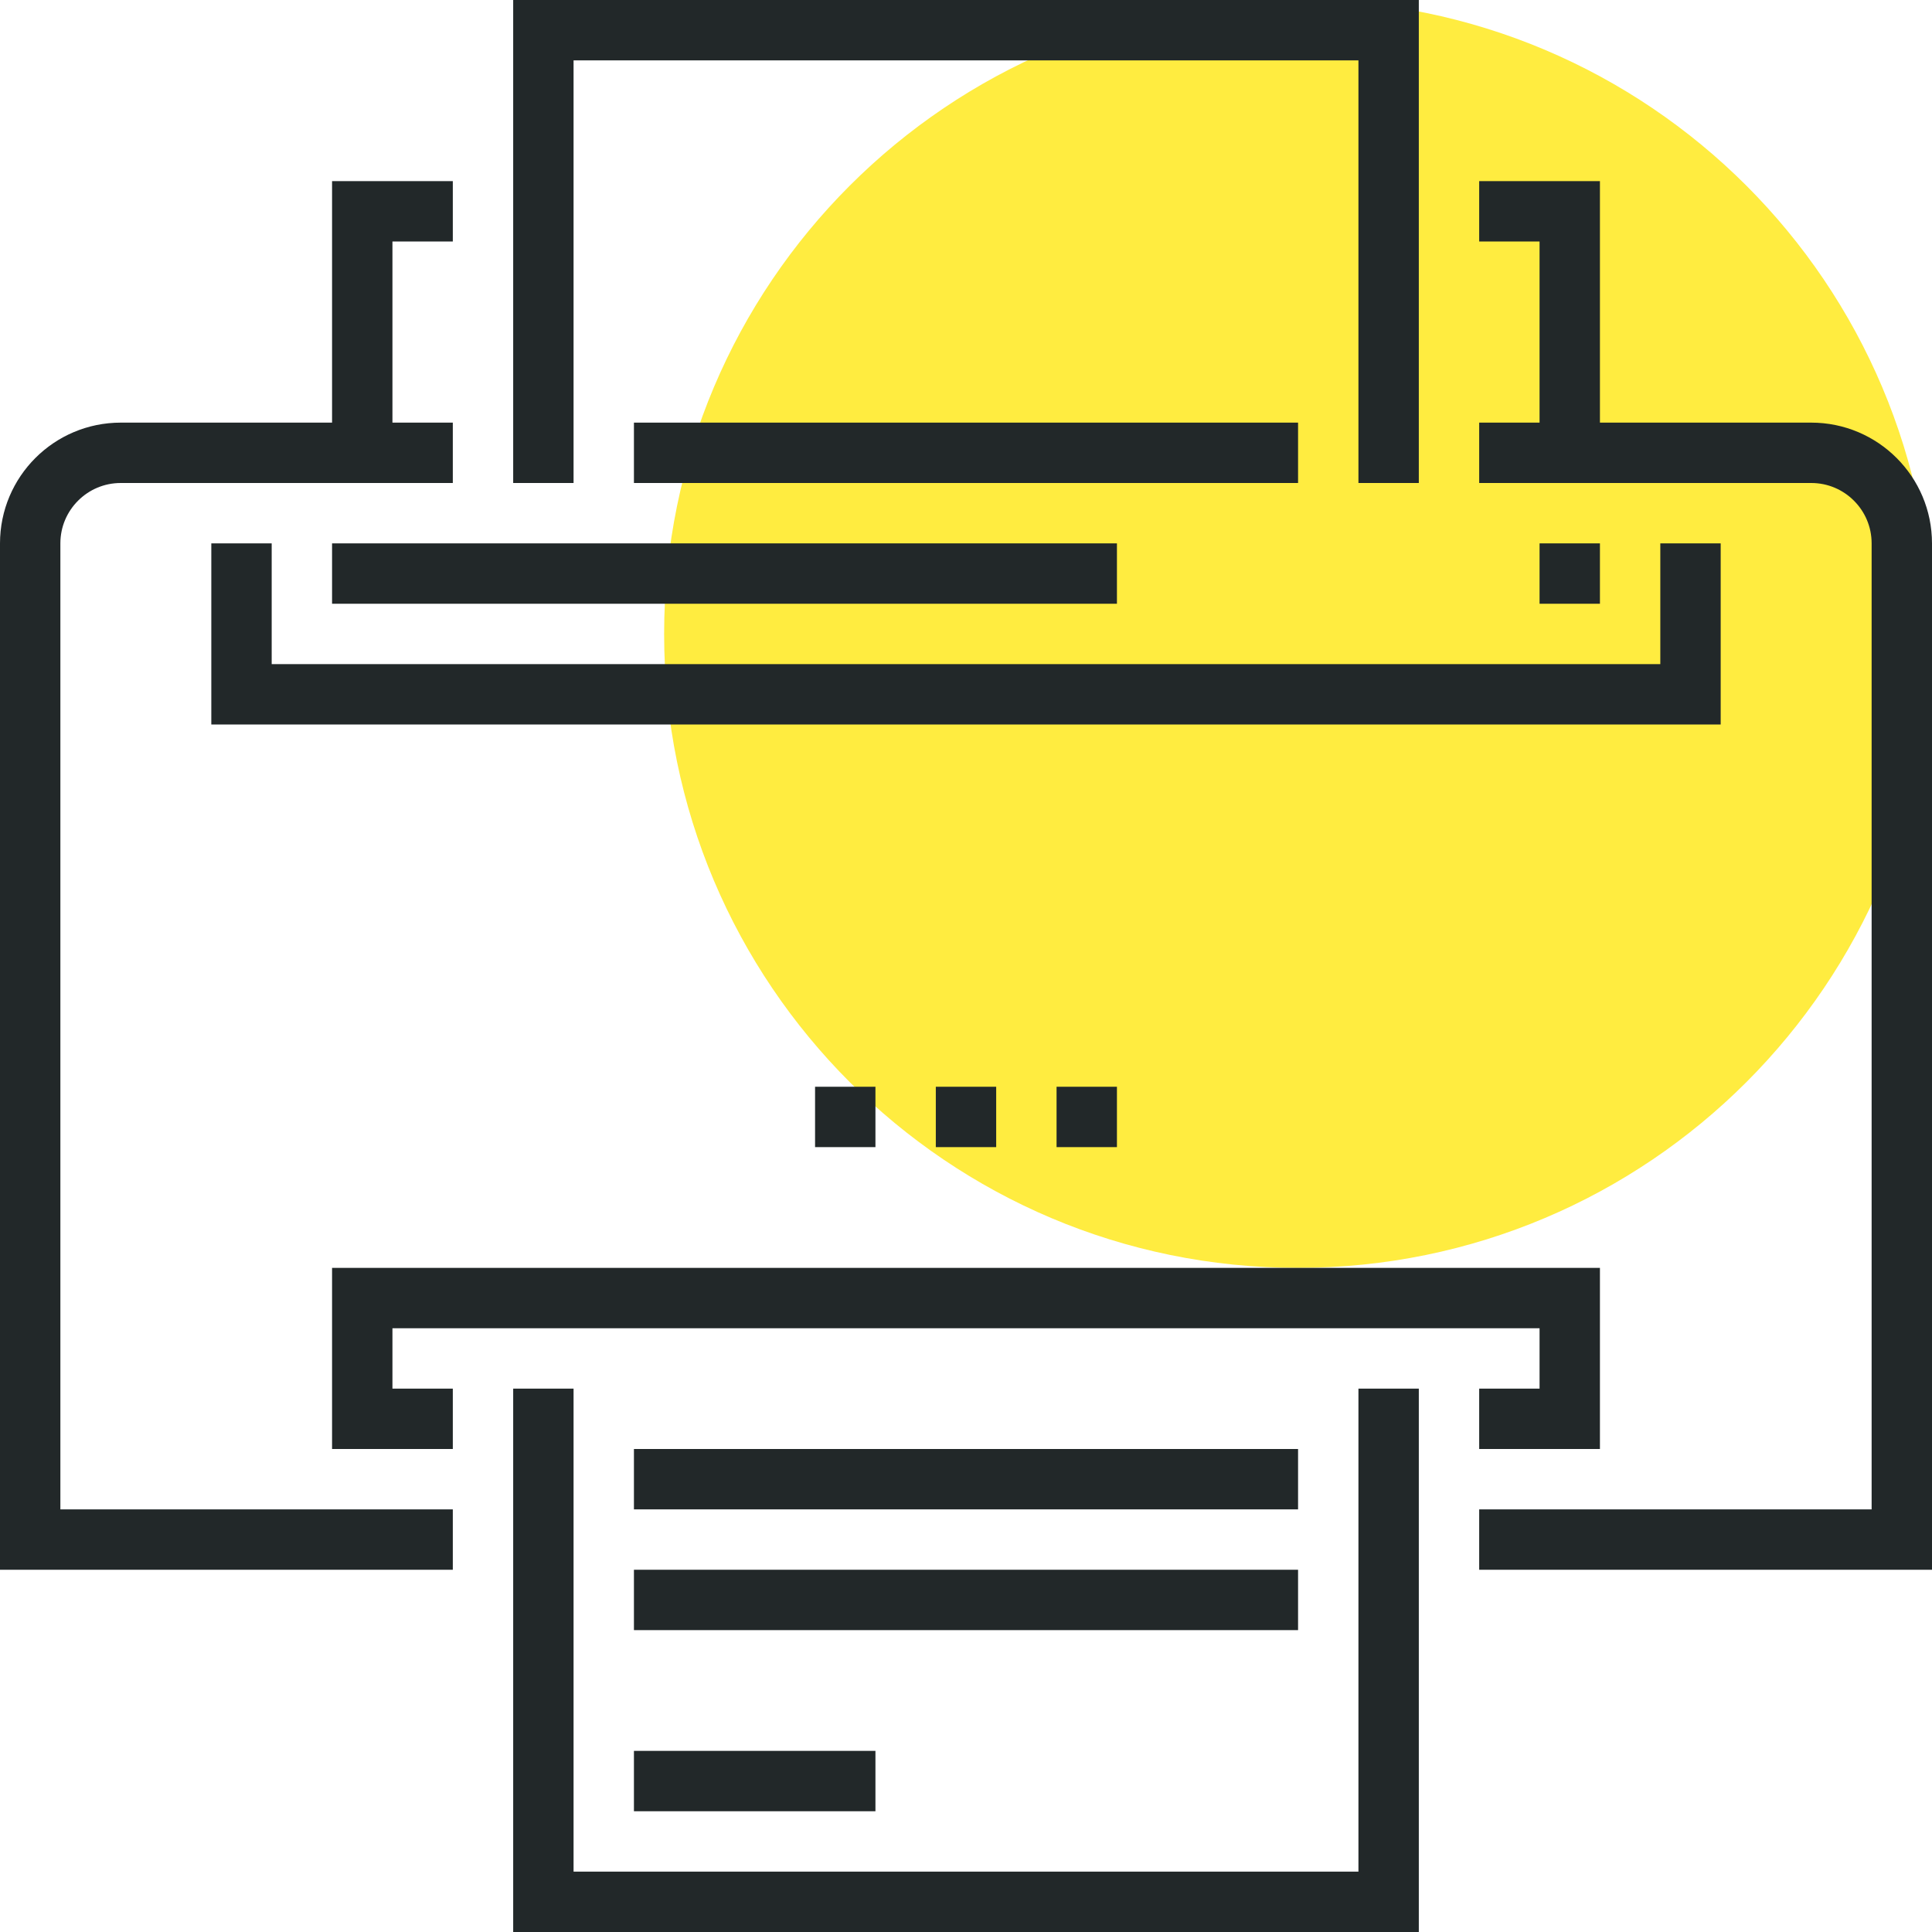
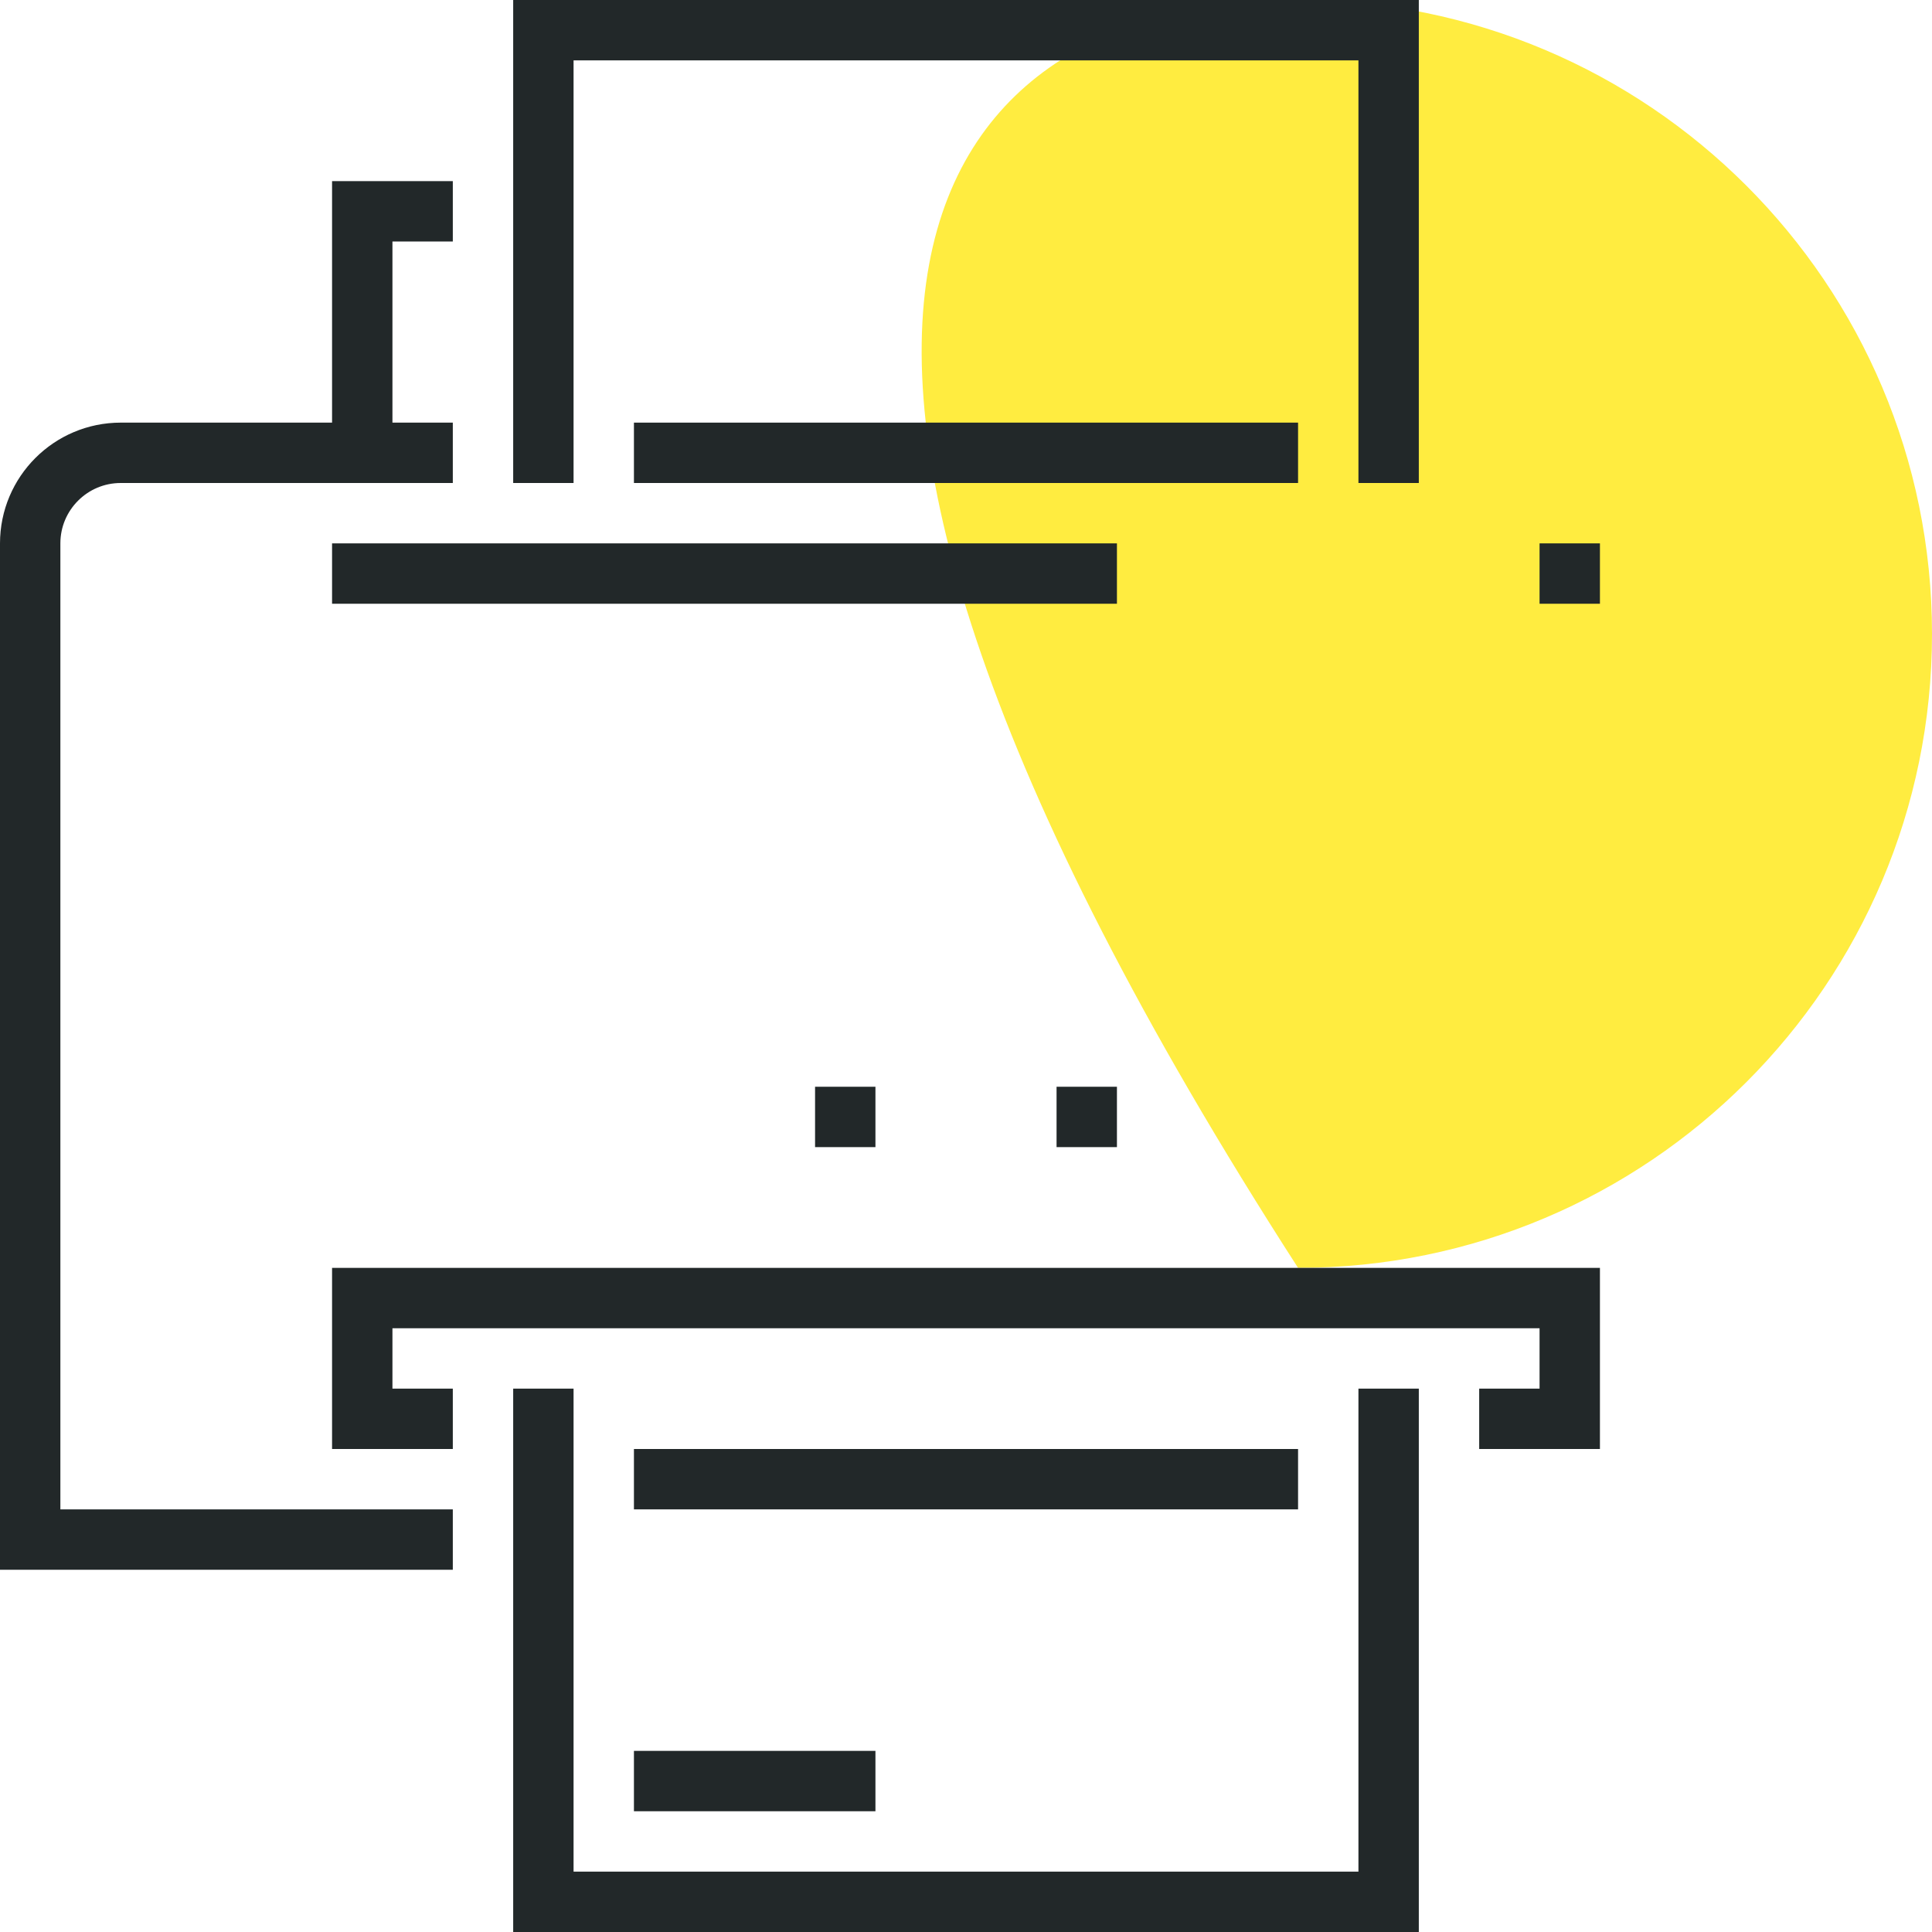
<svg xmlns="http://www.w3.org/2000/svg" version="1.1" id="_x32_0_x5F_laser_x5F_printer" x="0px" y="0px" width="64px" height="64px" viewBox="0 0 64 64" style="enable-background:new 0 0 64 64;" xml:space="preserve">
  <g>
-     <path style="fill:#FFEC40;" d="M64,21c0,11.596-9.401,21-21,21c-11.599,0-21-9.404-21-21C22,9.396,31.401,0,43,0   C54.599,0,64,9.396,64,21z" />
+     <path style="fill:#FFEC40;" d="M64,21c0,11.596-9.401,21-21,21C22,9.396,31.401,0,43,0   C54.599,0,64,9.396,64,21z" />
    <g>
      <g>
-         <polyline style="fill:none;stroke:#222829;stroke-width:2;stroke-miterlimit:10;" points="56,18 56,23 8,23 8,18    " />
        <g>
          <polyline style="fill:none;stroke:#222829;stroke-width:2;stroke-miterlimit:10;" points="15,7 12,7 12,15     " />
-           <polyline style="fill:none;stroke:#222829;stroke-width:2;stroke-miterlimit:10;" points="52,15 52,7 49,7     " />
          <polyline style="fill:none;stroke:#222829;stroke-width:2;stroke-miterlimit:10;" points="18,16 18,1 46,1 46,16     " />
        </g>
-         <path style="fill:none;stroke:#222829;stroke-width:2;stroke-miterlimit:10;" d="M49,15h11c1.656,0,3,1.343,3,3v33H49" />
        <line style="fill:none;stroke:#222829;stroke-width:2;stroke-miterlimit:10;" x1="21" y1="15" x2="43" y2="15" />
        <path style="fill:none;stroke:#222829;stroke-width:2;stroke-miterlimit:10;" d="M15,51H1V18c0-1.657,1.344-3,3-3h11" />
        <g>
-           <line style="fill:none;stroke:#222829;stroke-width:2;stroke-miterlimit:10;" x1="31" y1="37" x2="33" y2="37" />
          <line style="fill:none;stroke:#222829;stroke-width:2;stroke-miterlimit:10;" x1="35" y1="37" x2="37" y2="37" />
          <line style="fill:none;stroke:#222829;stroke-width:2;stroke-miterlimit:10;" x1="27" y1="37" x2="29" y2="37" />
        </g>
        <line style="fill:none;stroke:#222829;stroke-width:2;stroke-miterlimit:10;" x1="53" y1="19" x2="51" y2="19" />
        <line style="fill:none;stroke:#222829;stroke-width:2;stroke-miterlimit:10;" x1="11" y1="19" x2="37" y2="19" />
        <polyline style="fill:none;stroke:#222829;stroke-width:2;stroke-miterlimit:10;" points="46,46 46,63 18,63 18,46    " />
        <line style="fill:none;stroke:#222829;stroke-width:2;stroke-miterlimit:10;" x1="21" y1="59" x2="29" y2="59" />
-         <line style="fill:none;stroke:#222829;stroke-width:2;stroke-miterlimit:10;" x1="21" y1="53" x2="43" y2="53" />
        <line style="fill:none;stroke:#222829;stroke-width:2;stroke-miterlimit:10;" x1="21" y1="49" x2="43" y2="49" />
        <polyline style="fill:none;stroke:#222829;stroke-width:2;stroke-miterlimit:10;" points="15,47 12,47 12,43 52,43 52,47 49,47         " />
      </g>
    </g>
  </g>
</svg>